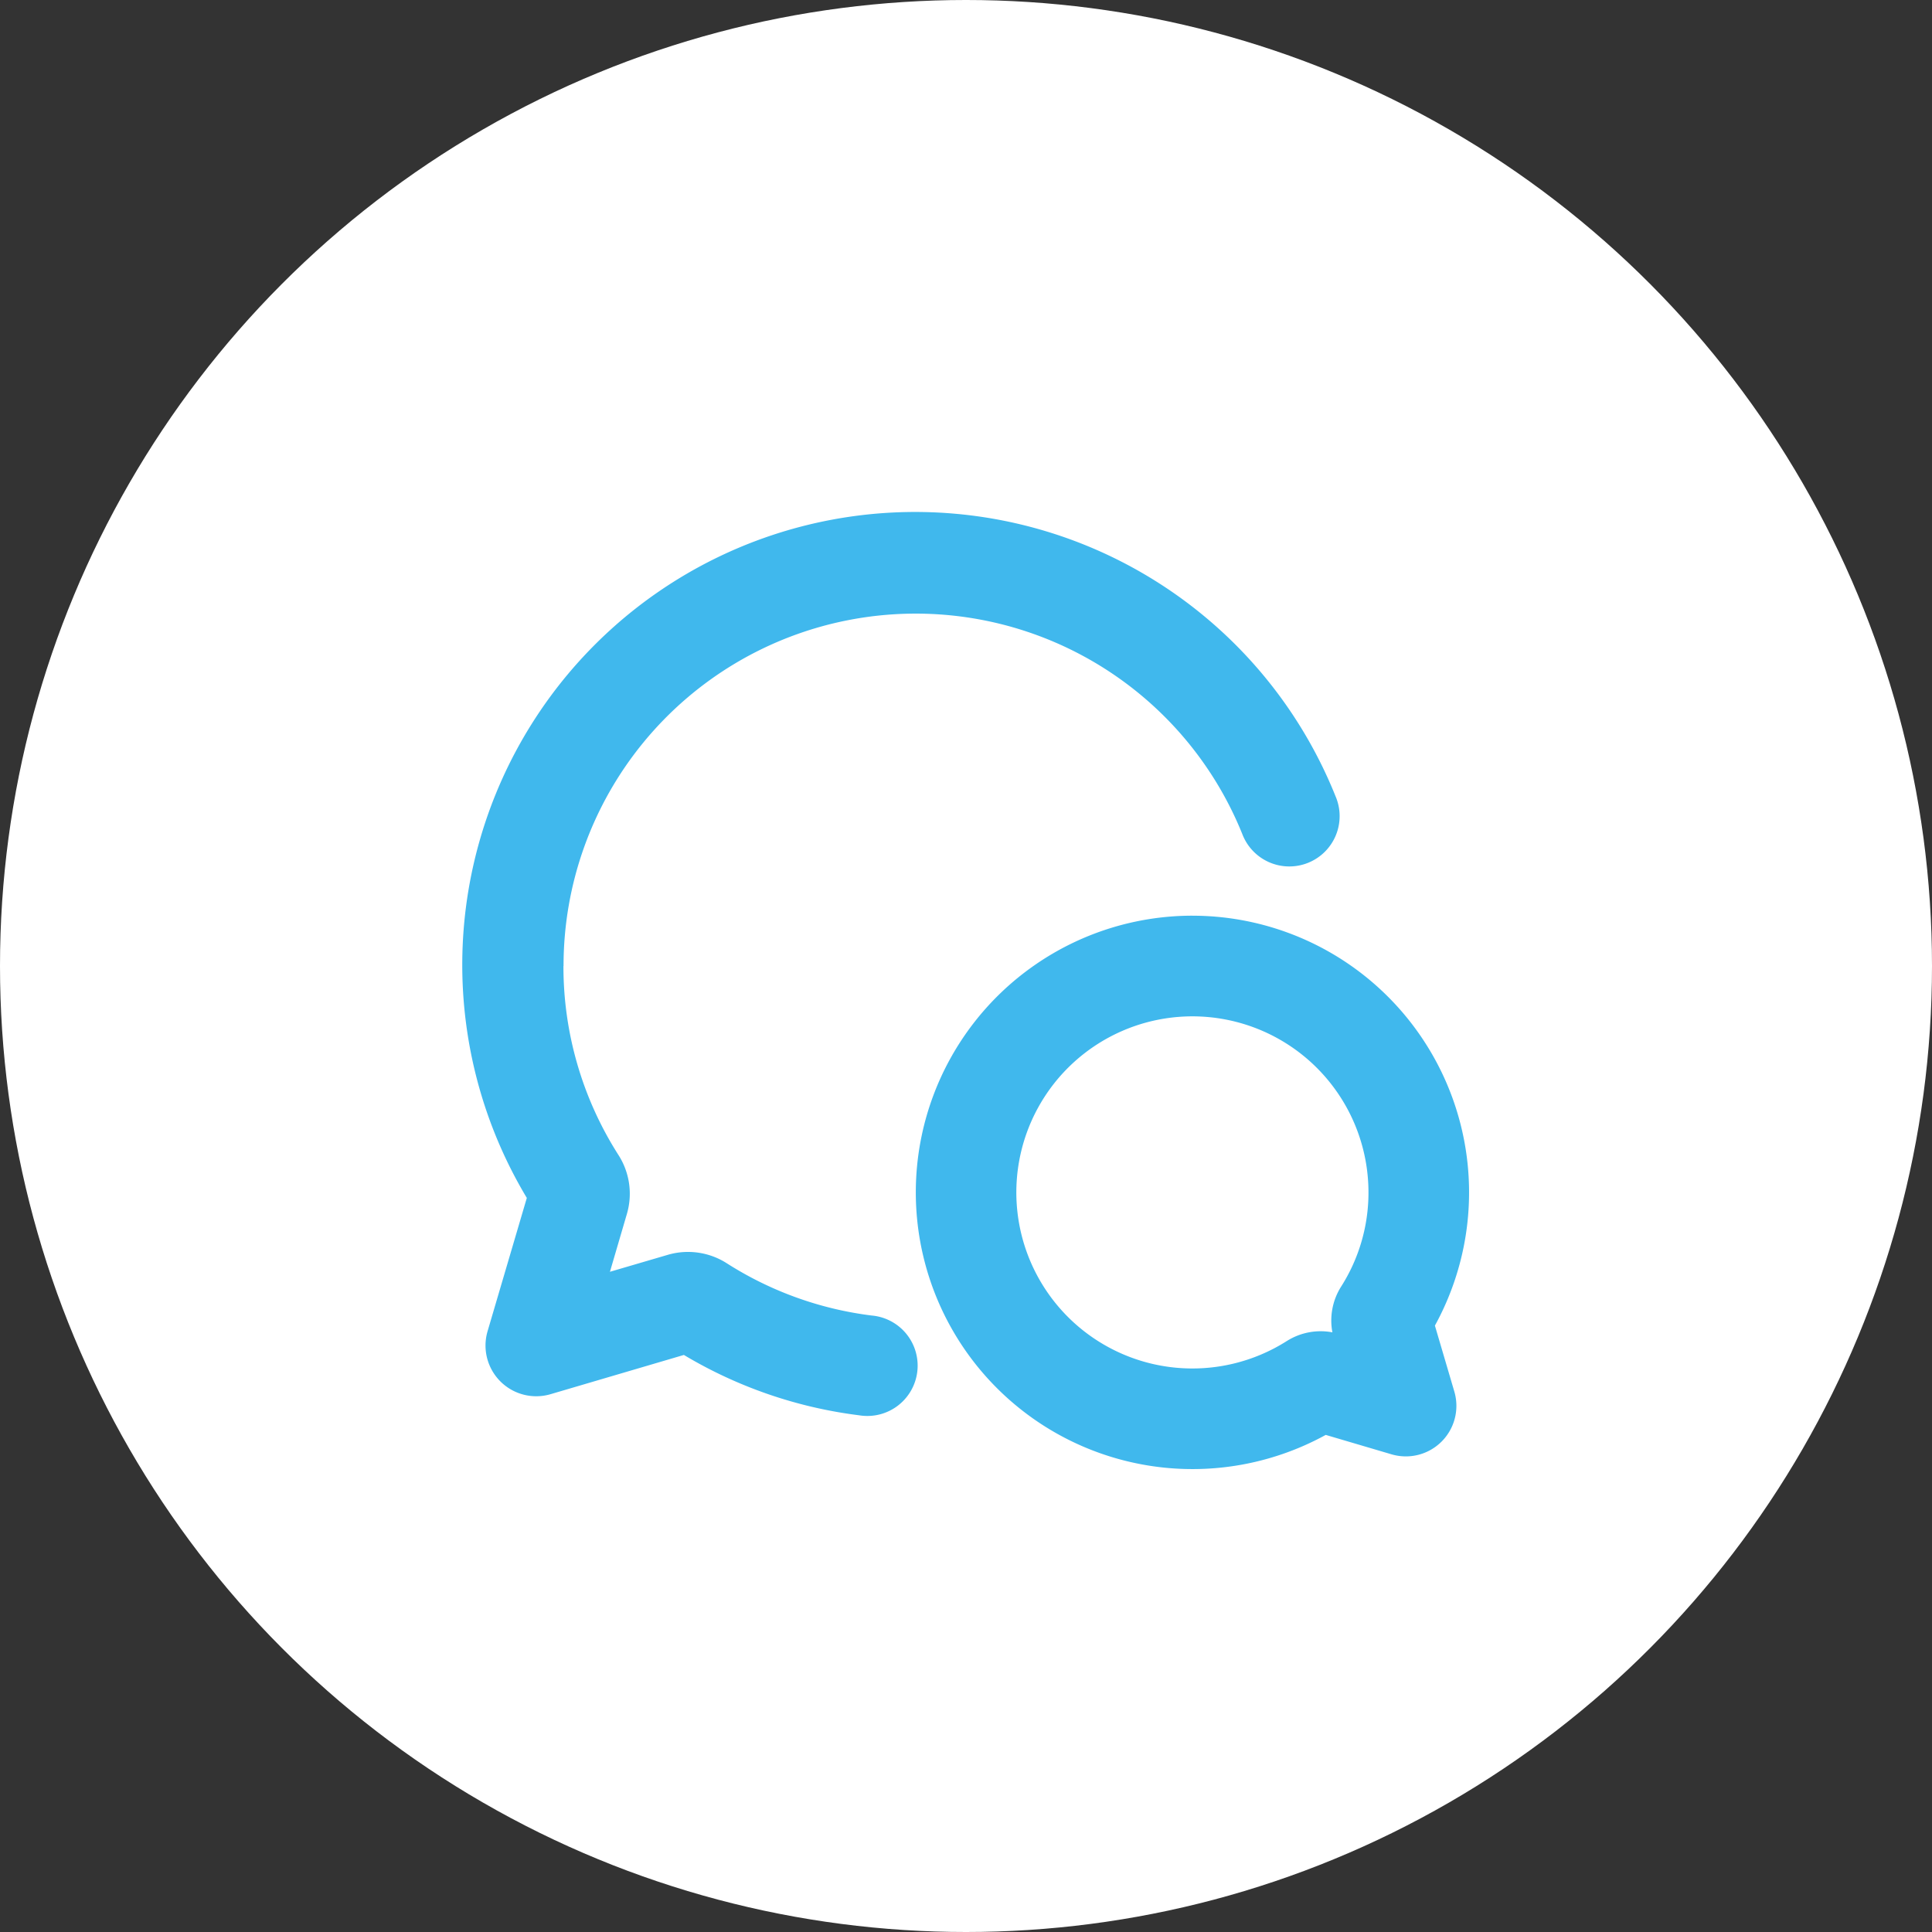
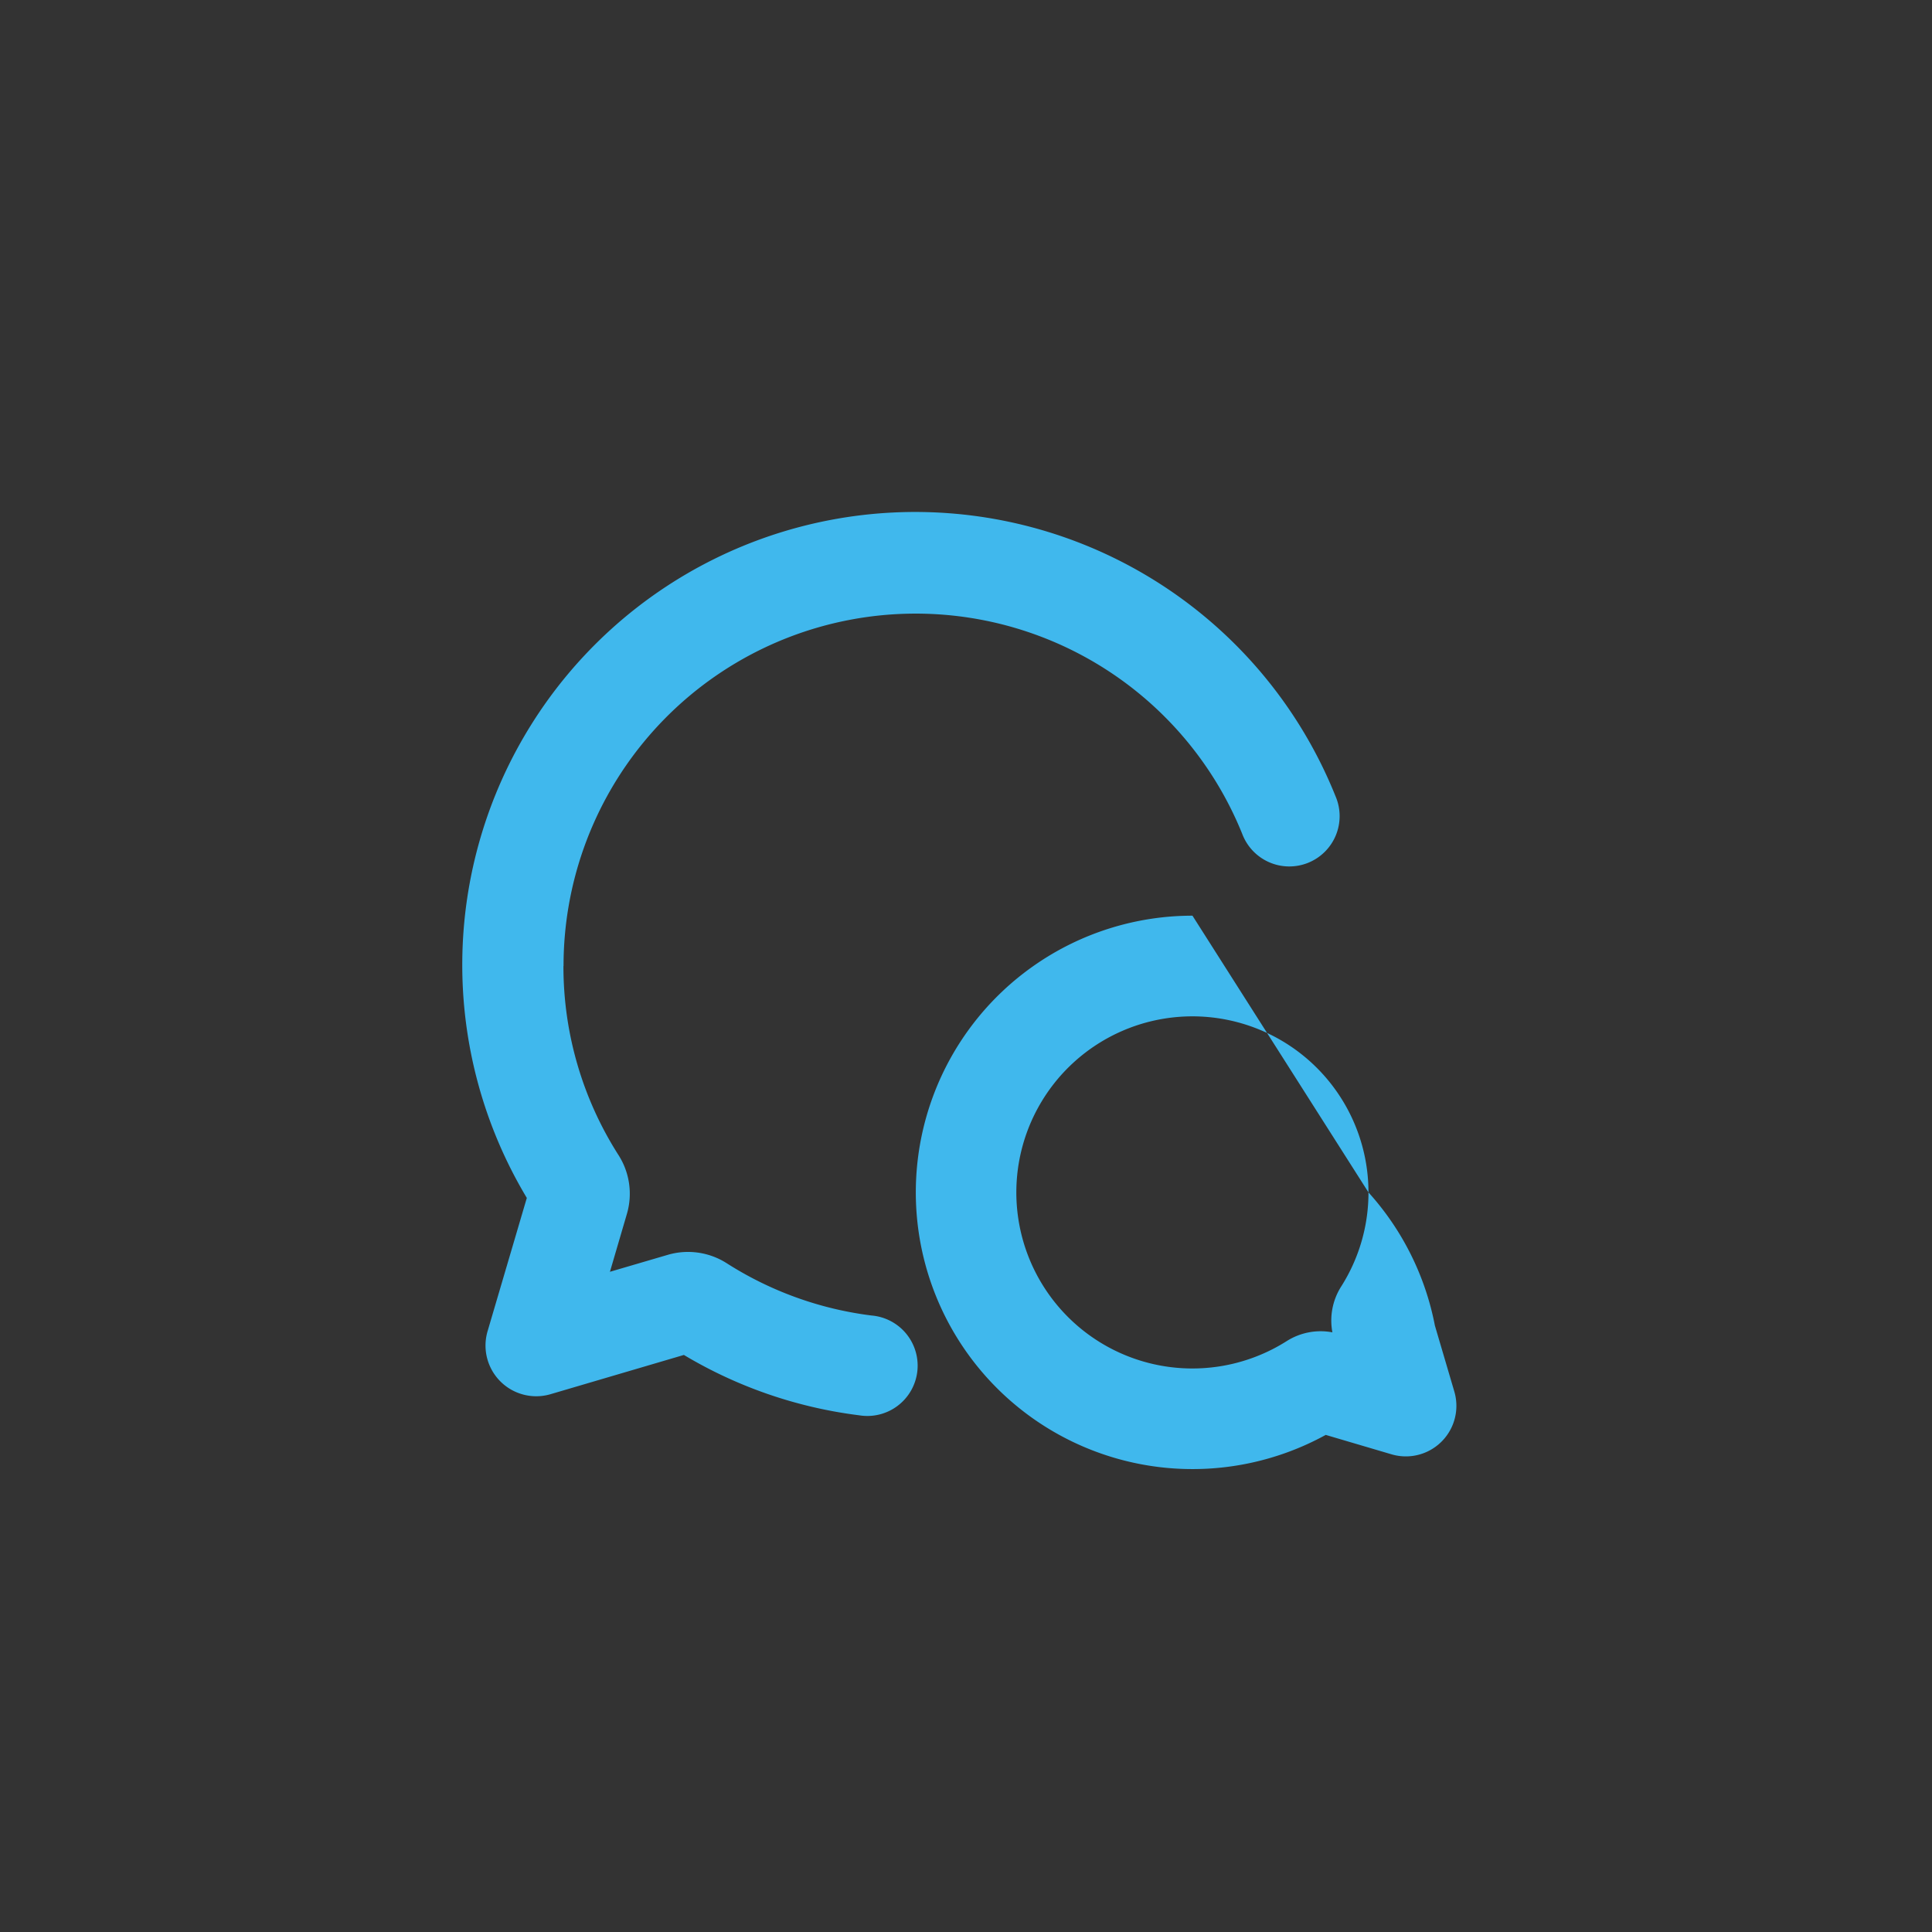
<svg xmlns="http://www.w3.org/2000/svg" width="91" height="91" viewBox="0 0 91 91">
  <rect x="0" y="0" width="91" height="91" fill="#333333" stroke="none" />
  <g id="グループ_275" data-name="グループ 275" transform="translate(-915 -7447.323)">
-     <circle id="楕円形_16" data-name="楕円形 16" cx="45.5" cy="45.5" r="45.5" transform="translate(915 7447.323)" fill="#fff" />
-     <path id="パス_392" data-name="パス 392" d="M6.758,24.362a16.587,16.587,0,0,1,31.968-6.22,2.37,2.37,0,1,0,4.393-1.777A21.333,21.333,0,1,0,5.028,35.286L3.18,41.563A2.389,2.389,0,0,0,6.147,44.53l6.279-1.848a21.2,21.2,0,0,0,8.258,2.843,2.37,2.37,0,1,0,.588-4.7,16.468,16.468,0,0,1-6.824-2.46,3.386,3.386,0,0,0-2.775-.4l-2.73.8.8-2.73a3.379,3.379,0,0,0-.4-2.772,16.5,16.5,0,0,1-2.59-8.9M44.671,35.025a8.293,8.293,0,1,0-3.855,7.007,2.986,2.986,0,0,1,2.156-.415,2.986,2.986,0,0,1,.412-2.156,8.246,8.246,0,0,0,1.287-4.436M36.378,21.993A13.033,13.033,0,0,1,47.8,41.3l.915,3.106a2.381,2.381,0,0,1-2.957,2.957l-3.1-.915a13.033,13.033,0,1,1-6.277-24.456" transform="translate(934.786 7468.461)" fill="#40b8ed" fill-rule="evenodd" />
+     <path id="パス_392" data-name="パス 392" d="M6.758,24.362a16.587,16.587,0,0,1,31.968-6.22,2.37,2.37,0,1,0,4.393-1.777A21.333,21.333,0,1,0,5.028,35.286L3.18,41.563A2.389,2.389,0,0,0,6.147,44.53l6.279-1.848a21.2,21.2,0,0,0,8.258,2.843,2.37,2.37,0,1,0,.588-4.7,16.468,16.468,0,0,1-6.824-2.46,3.386,3.386,0,0,0-2.775-.4l-2.73.8.8-2.73a3.379,3.379,0,0,0-.4-2.772,16.5,16.5,0,0,1-2.59-8.9M44.671,35.025a8.293,8.293,0,1,0-3.855,7.007,2.986,2.986,0,0,1,2.156-.415,2.986,2.986,0,0,1,.412-2.156,8.246,8.246,0,0,0,1.287-4.436A13.033,13.033,0,0,1,47.8,41.3l.915,3.106a2.381,2.381,0,0,1-2.957,2.957l-3.1-.915a13.033,13.033,0,1,1-6.277-24.456" transform="translate(934.786 7468.461)" fill="#40b8ed" fill-rule="evenodd" />
  </g>
</svg>